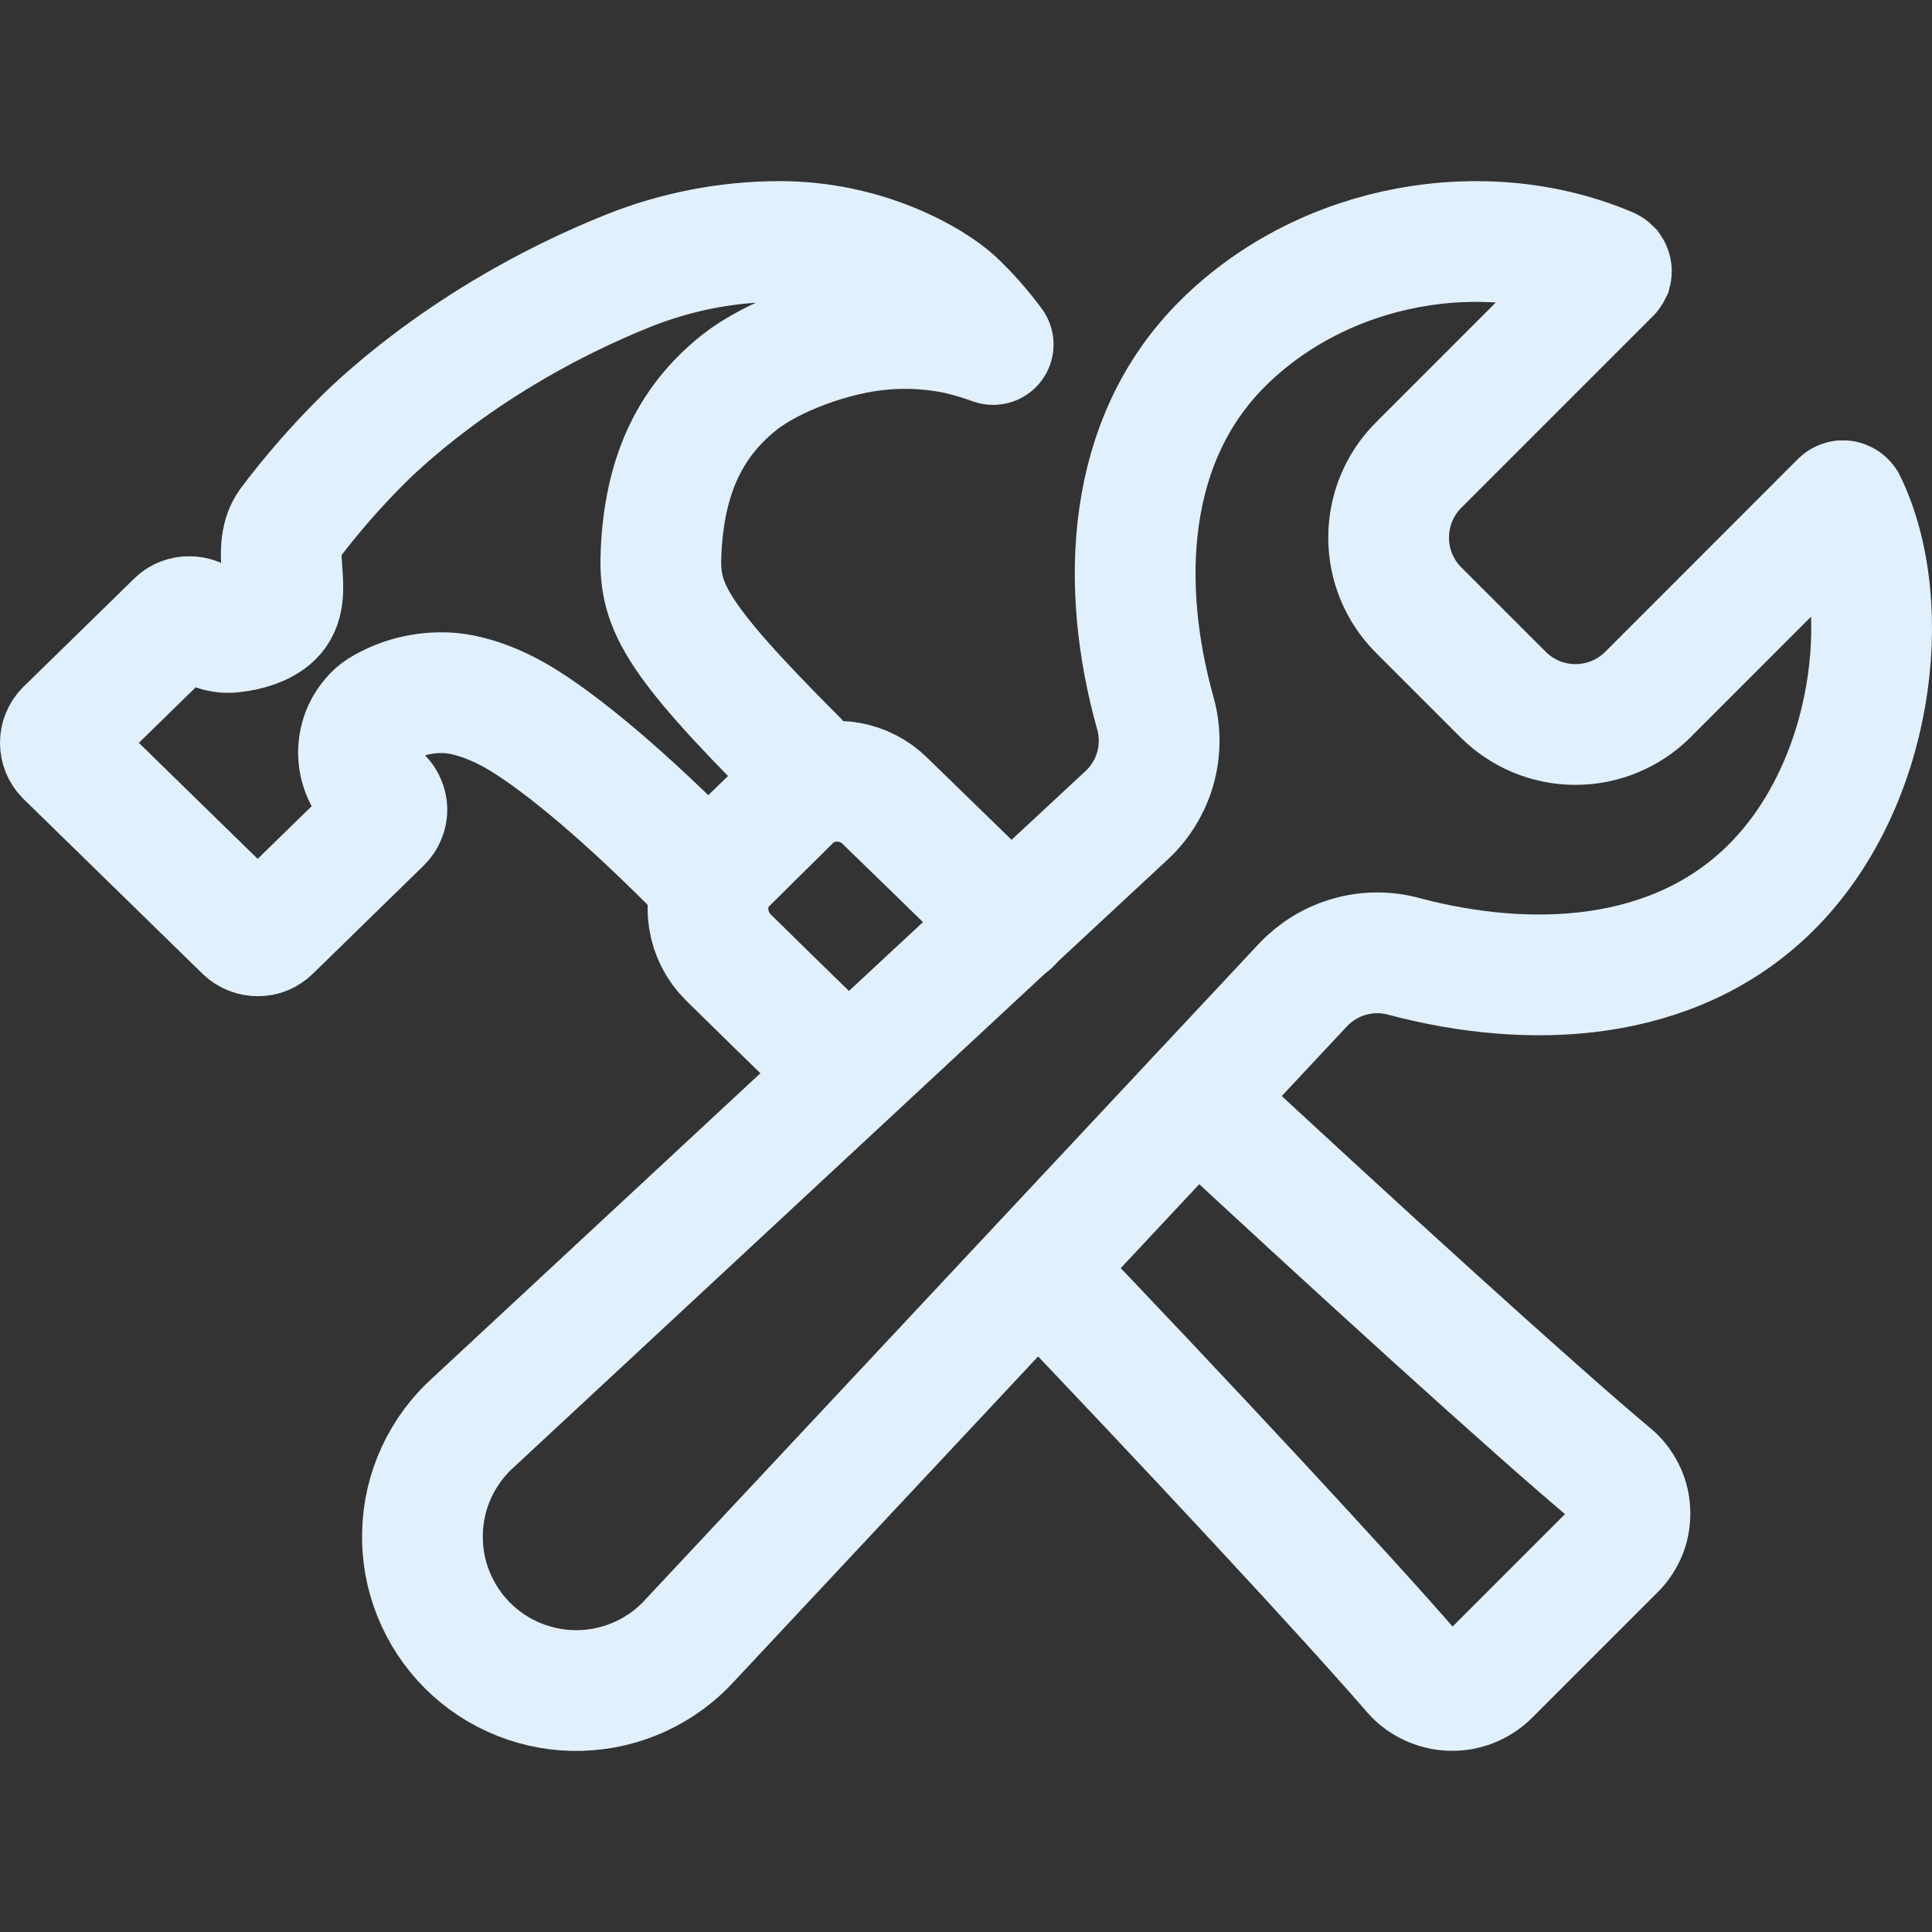
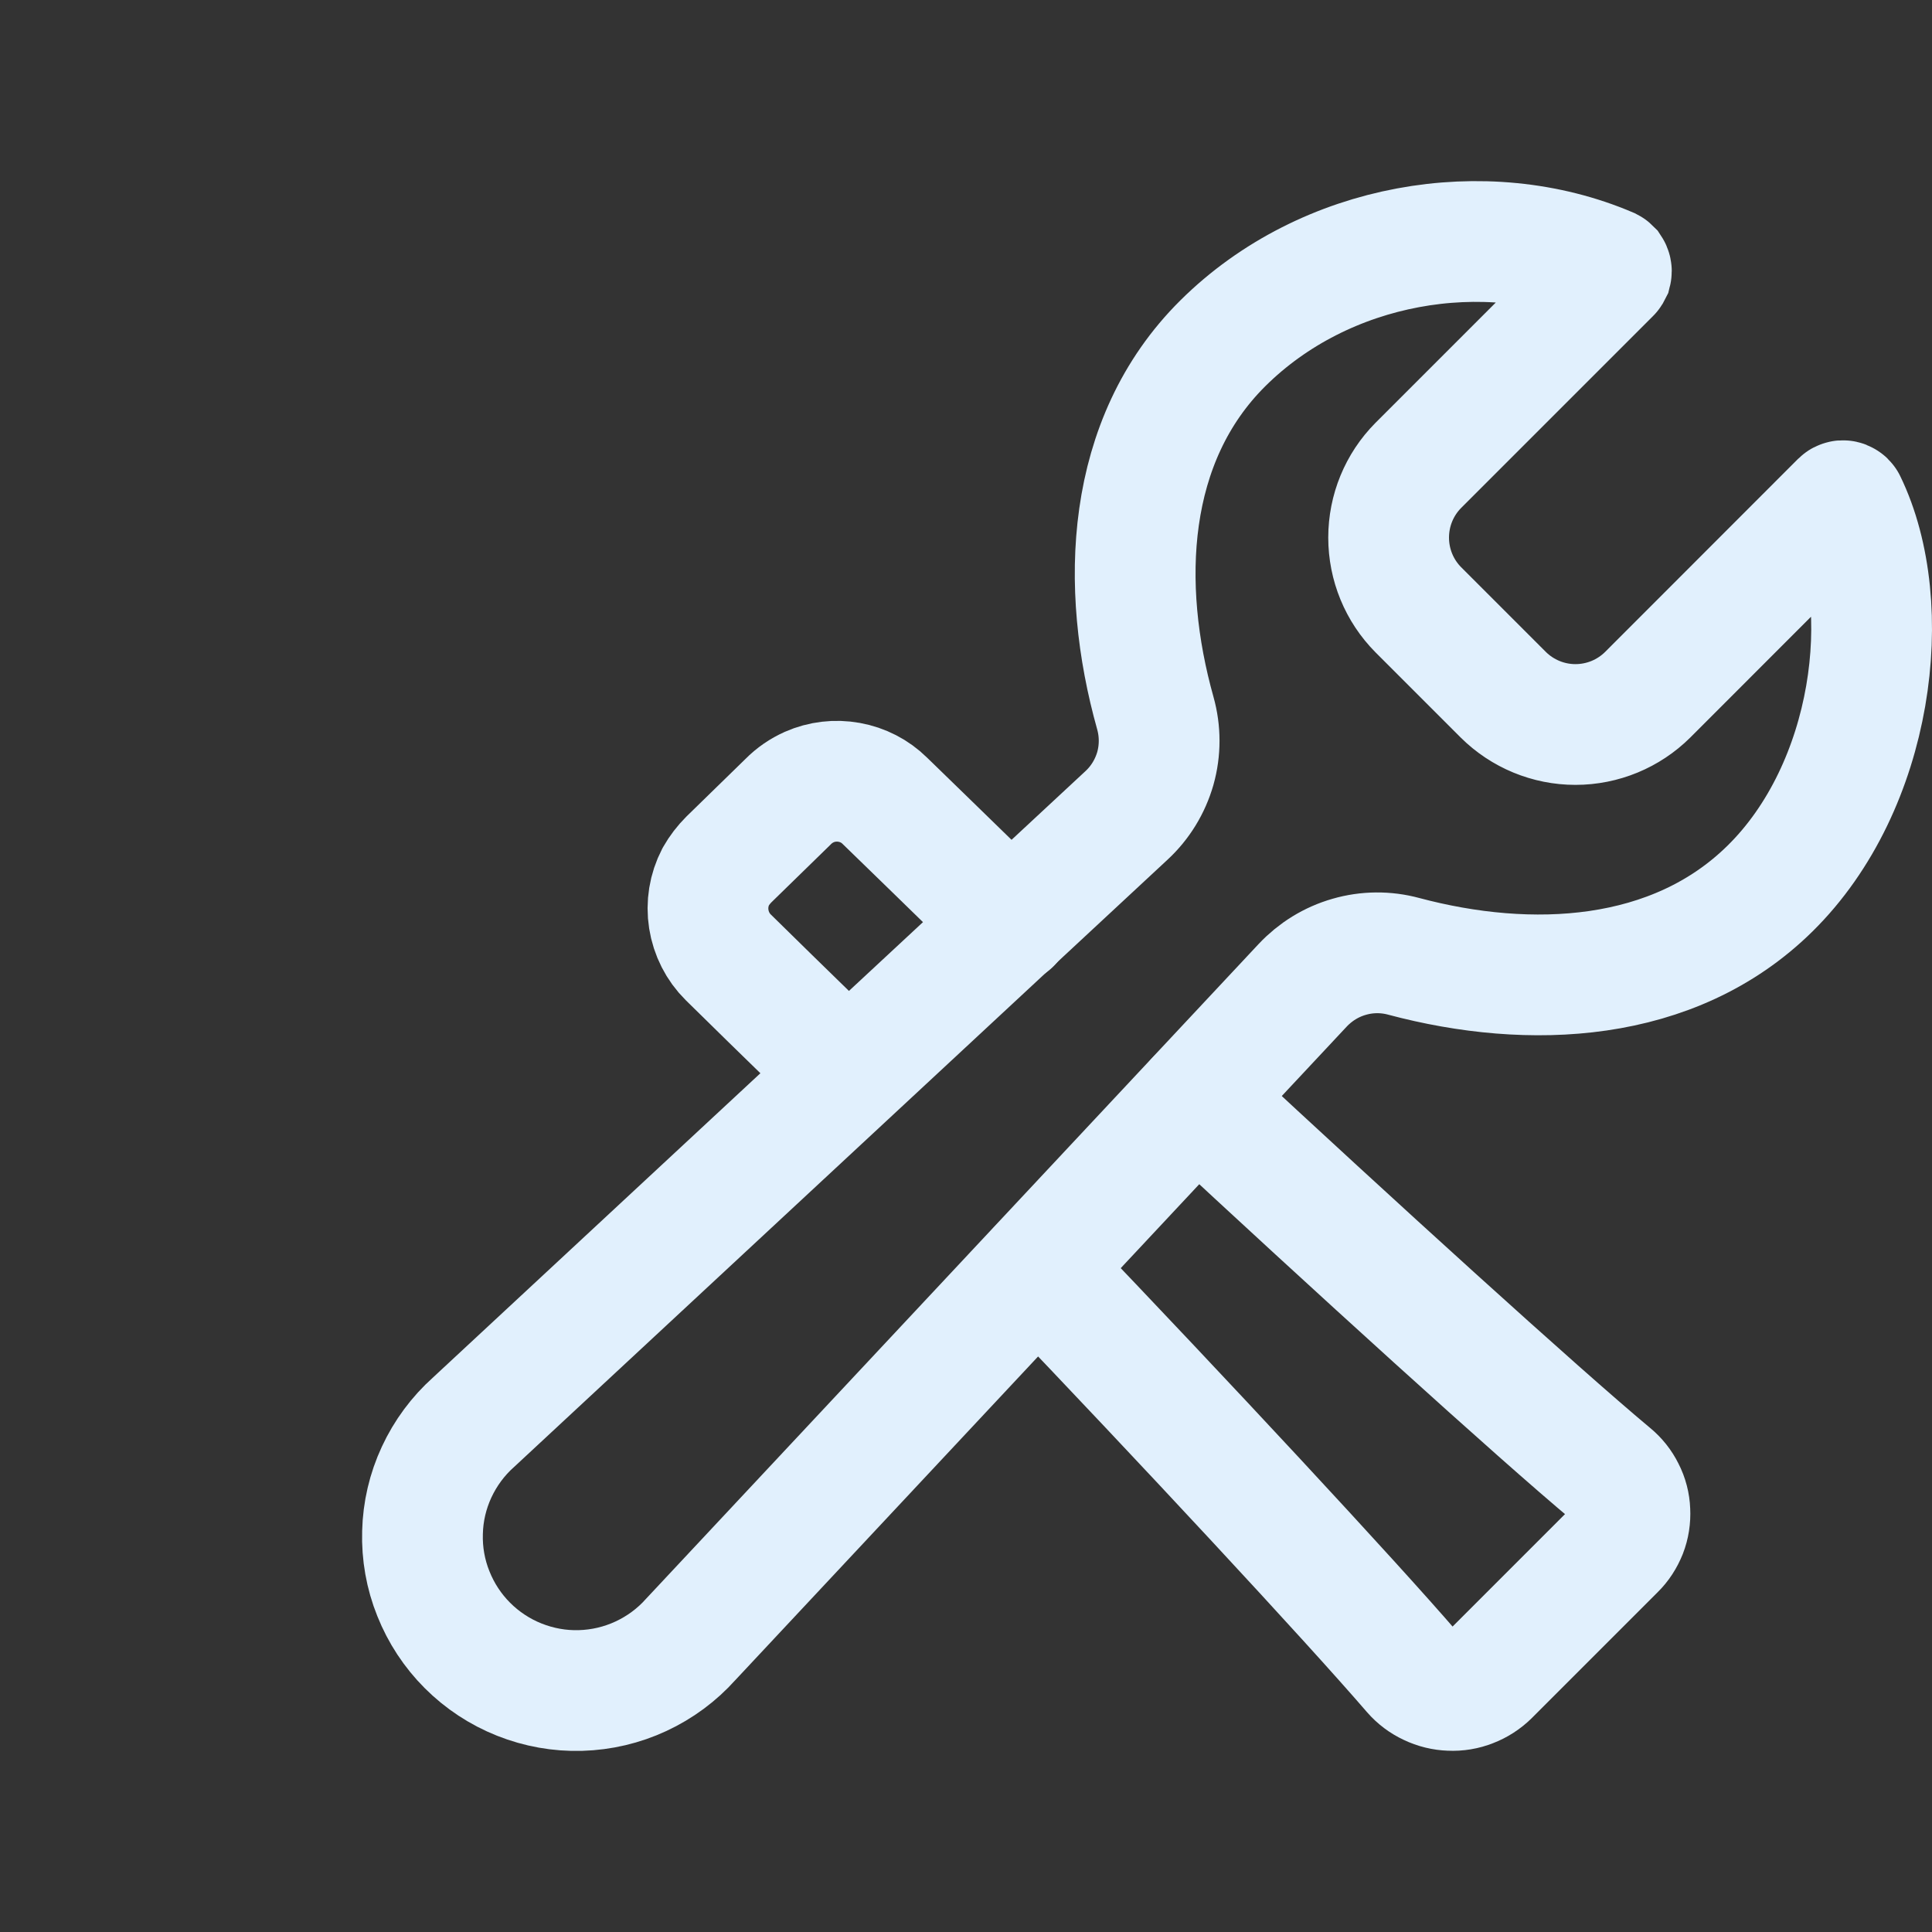
<svg xmlns="http://www.w3.org/2000/svg" width="16" height="16" viewBox="0 0 16 16" fill="none">
  <rect x="0" y="0" width="16" height="16" fill="#333333" stroke="none" />
  <path d="M13.646 5.753C13.487 5.911 13.272 6 13.047 6C12.823 6 12.608 5.911 12.449 5.753L11.746 5.05C11.588 4.891 11.5 4.676 11.5 4.452C11.5 4.228 11.588 4.013 11.746 3.854L13.337 2.263C13.34 2.26 13.342 2.256 13.344 2.252C13.345 2.248 13.345 2.244 13.344 2.24C13.343 2.235 13.341 2.231 13.339 2.228C13.336 2.225 13.333 2.222 13.329 2.22C12.303 1.781 10.972 2.004 10.127 2.843C9.318 3.646 9.272 4.852 9.568 5.906C9.61 6.056 9.61 6.214 9.568 6.364C9.525 6.513 9.443 6.648 9.328 6.754L3.922 11.778C3.793 11.893 3.689 12.034 3.616 12.191C3.543 12.348 3.503 12.518 3.499 12.692C3.494 12.865 3.524 13.037 3.589 13.198C3.653 13.359 3.749 13.505 3.871 13.627C3.994 13.75 4.14 13.846 4.301 13.91C4.462 13.974 4.634 14.005 4.807 14C4.981 13.995 5.151 13.955 5.308 13.882C5.465 13.809 5.606 13.705 5.721 13.576L10.788 8.16C10.893 8.048 11.026 7.966 11.173 7.924C11.321 7.881 11.477 7.88 11.625 7.92C12.671 8.199 13.859 8.146 14.658 7.359C15.518 6.513 15.703 5.017 15.287 4.161C15.285 4.157 15.282 4.154 15.278 4.152C15.275 4.149 15.271 4.148 15.267 4.147C15.263 4.146 15.259 4.146 15.255 4.148C15.251 4.149 15.247 4.151 15.244 4.154L13.646 5.753Z" stroke="#E1F0FD" stroke-miterlimit="10" stroke-linecap="round" />
  <path d="M7 8.875C6.454 8.344 6.203 8.097 6.031 7.928C5.945 7.843 5.889 7.732 5.87 7.612C5.851 7.492 5.871 7.369 5.927 7.261C5.957 7.208 5.994 7.16 6.037 7.117L6.527 6.639C6.577 6.588 6.637 6.547 6.702 6.518C6.806 6.472 6.921 6.459 7.032 6.479C7.144 6.499 7.247 6.552 7.327 6.631C7.498 6.797 7.81 7.1 8.372 7.648M9.908 9.103C11.188 10.294 12.74 11.705 13.346 12.21C13.391 12.247 13.428 12.293 13.454 12.346C13.481 12.398 13.496 12.456 13.498 12.514C13.501 12.573 13.492 12.632 13.471 12.686C13.449 12.741 13.417 12.791 13.375 12.832L12.332 13.875C12.29 13.916 12.239 13.949 12.184 13.97C12.129 13.992 12.069 14.002 12.01 13.999C11.951 13.997 11.893 13.983 11.839 13.957C11.785 13.932 11.737 13.896 11.698 13.851C11.182 13.252 9.789 11.754 8.596 10.508" stroke="#E1F0FD" stroke-linecap="round" stroke-linejoin="round" />
-   <path d="M0.542 6.047L1.461 5.149C1.475 5.135 1.492 5.124 1.51 5.117C1.528 5.11 1.548 5.106 1.568 5.107C1.607 5.106 1.645 5.121 1.674 5.149C1.707 5.182 1.748 5.207 1.792 5.222C1.836 5.237 1.884 5.241 1.93 5.235C2.05 5.222 2.178 5.185 2.26 5.107C2.448 4.925 2.231 4.568 2.396 4.34C2.585 4.09 2.791 3.854 3.014 3.633C3.202 3.45 3.947 2.748 5.198 2.244C5.599 2.083 6.027 2 6.458 2C7.164 2 7.708 2.312 7.904 2.49C8.022 2.601 8.129 2.723 8.225 2.853C8.131 2.819 8.035 2.79 7.938 2.767C7.732 2.723 7.522 2.71 7.313 2.728C6.896 2.762 6.393 2.954 6.125 3.165C5.691 3.509 5.504 3.969 5.475 4.562C5.453 5.003 5.56 5.253 6.603 6.296C6.638 6.336 6.657 6.388 6.655 6.442C6.653 6.495 6.631 6.545 6.592 6.582L6.023 7.145C5.983 7.184 5.93 7.206 5.874 7.206C5.819 7.207 5.765 7.186 5.725 7.148C5.039 6.462 4.579 6.114 4.318 5.955C4.058 5.797 3.848 5.752 3.747 5.741C3.548 5.722 3.349 5.764 3.176 5.862C3.145 5.879 3.117 5.9 3.093 5.925C3.053 5.967 3.021 6.016 2.999 6.071C2.978 6.125 2.968 6.183 2.969 6.241C2.97 6.3 2.983 6.357 3.007 6.41C3.03 6.464 3.064 6.512 3.106 6.552L3.16 6.602C3.174 6.616 3.185 6.632 3.192 6.65C3.2 6.667 3.204 6.687 3.204 6.706C3.204 6.725 3.2 6.744 3.192 6.762C3.185 6.78 3.174 6.796 3.16 6.81L2.242 7.706C2.228 7.72 2.211 7.731 2.193 7.739C2.174 7.747 2.155 7.75 2.135 7.75C2.095 7.75 2.057 7.735 2.028 7.708L0.542 6.257C0.515 6.229 0.5 6.191 0.5 6.152C0.5 6.113 0.515 6.075 0.542 6.047Z" stroke="#E1F0FD" stroke-linecap="round" stroke-linejoin="round" />
</svg>